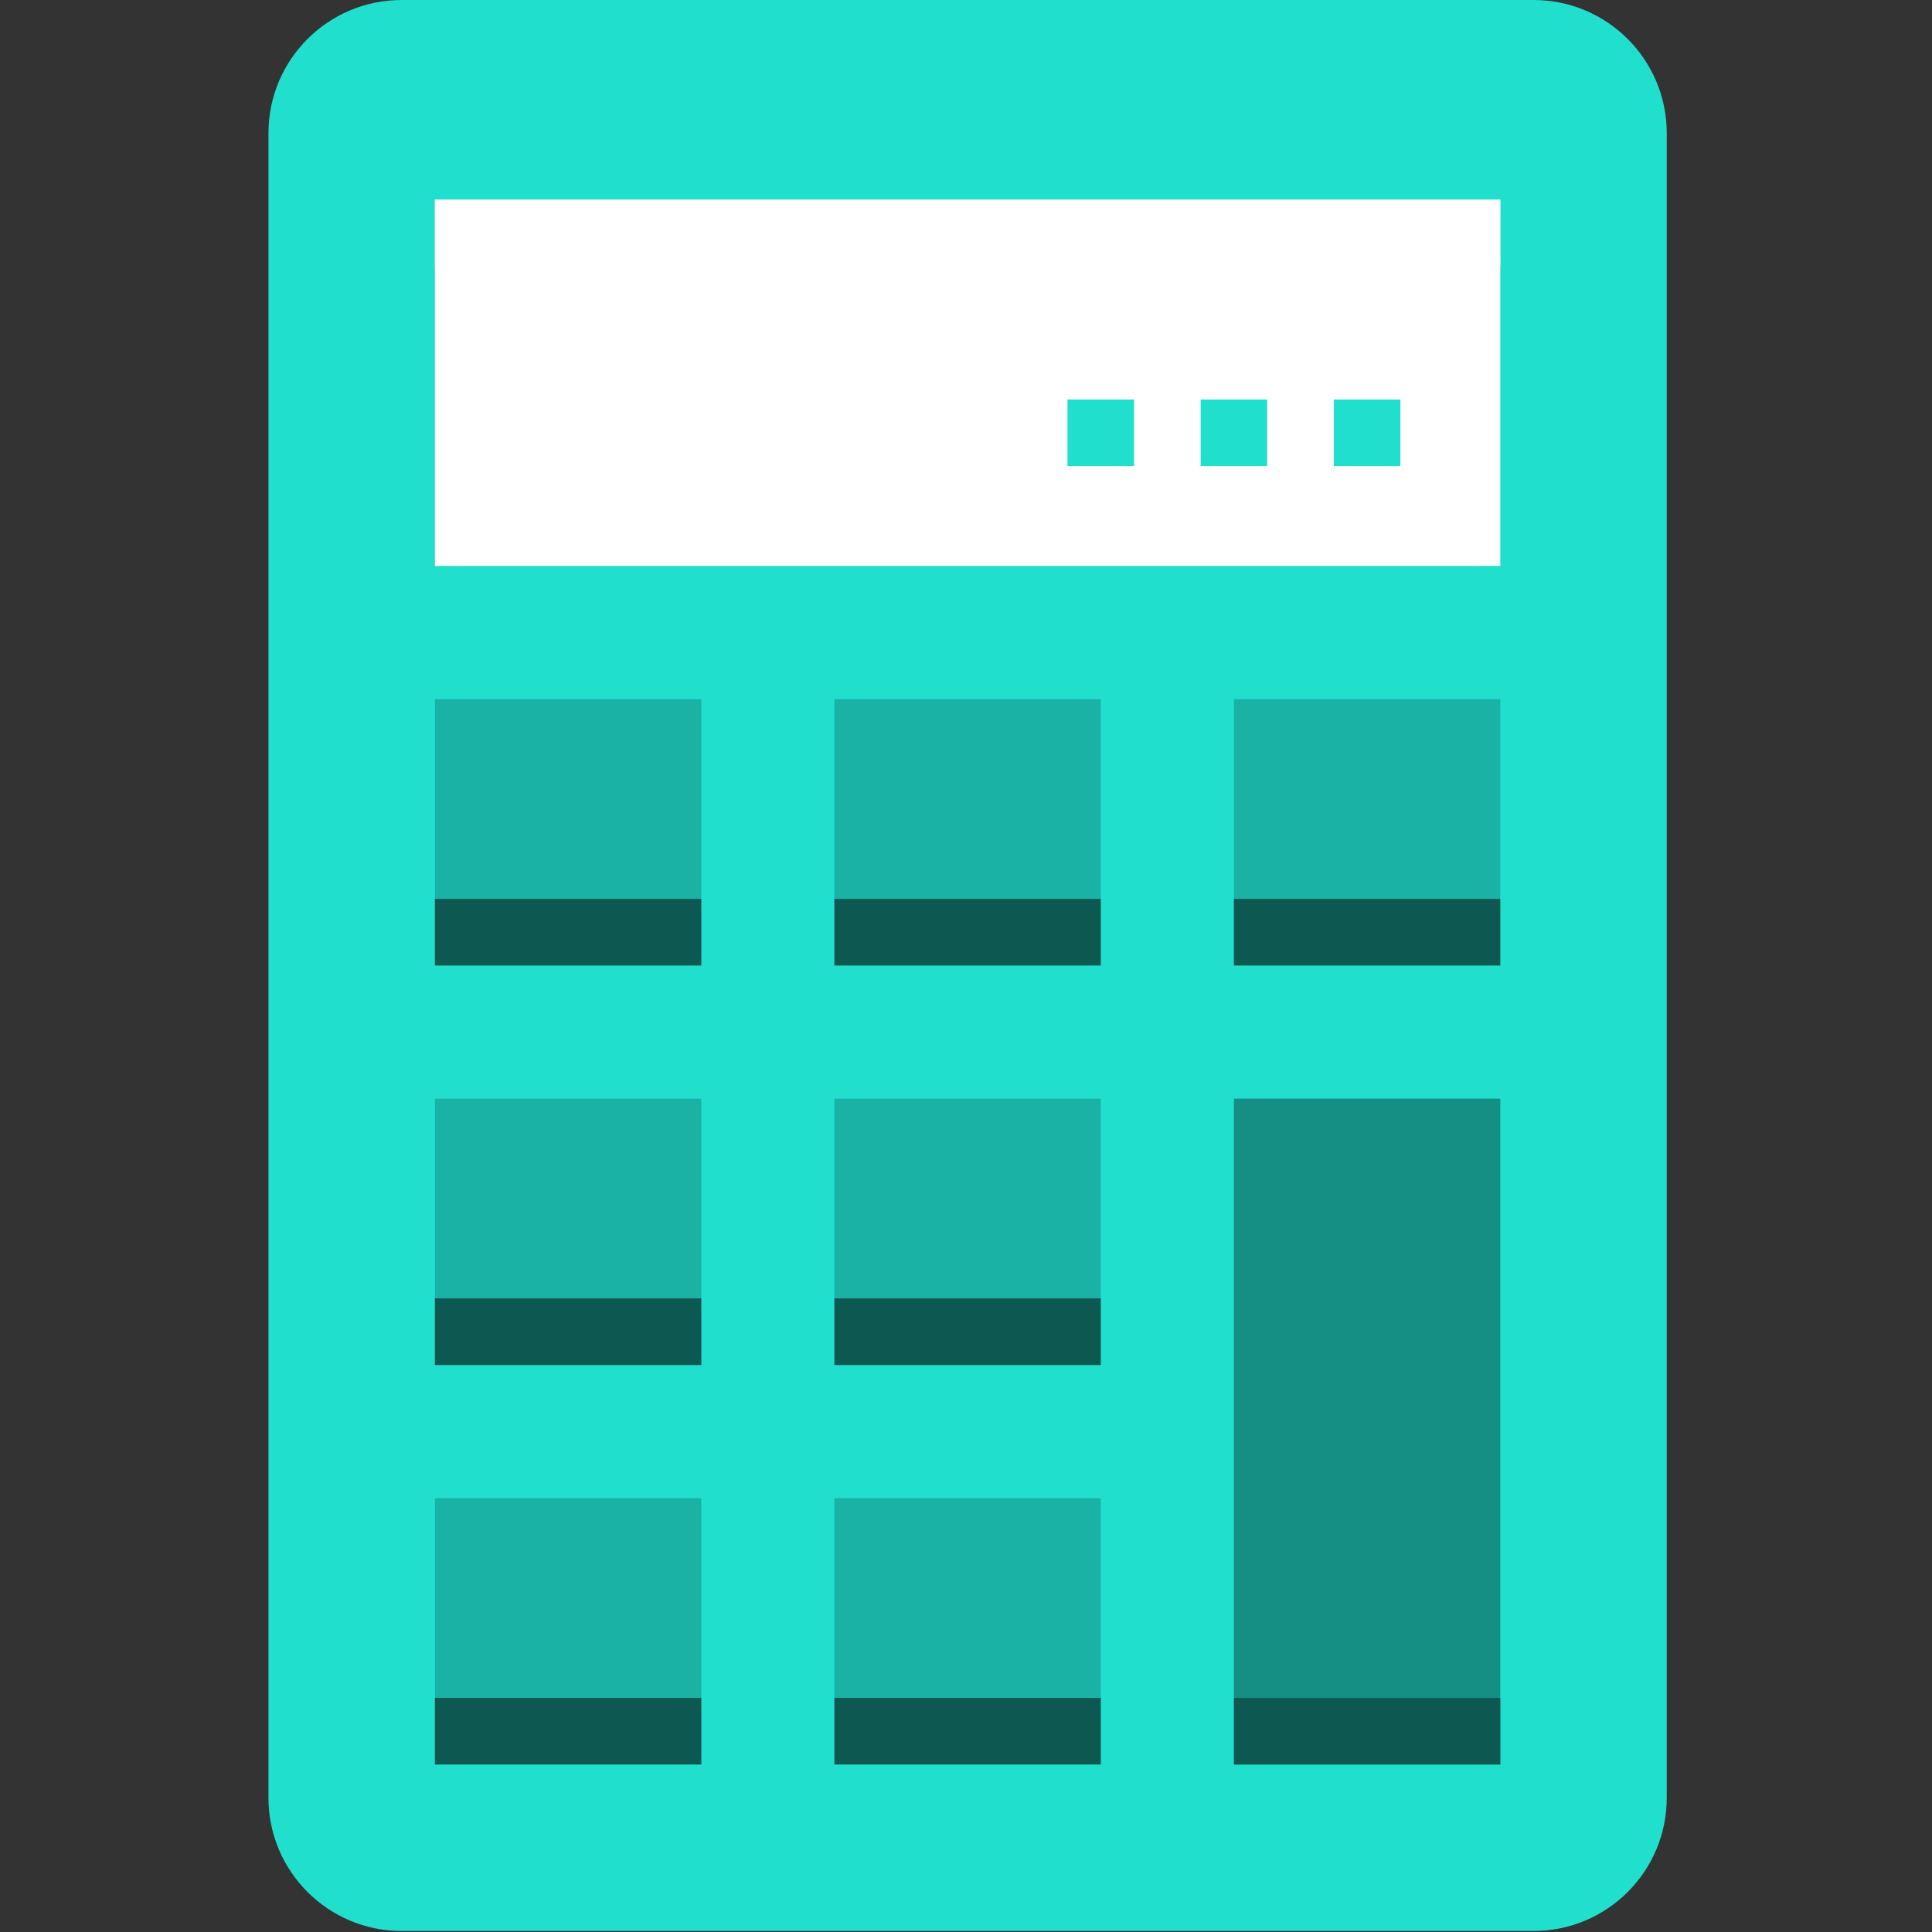
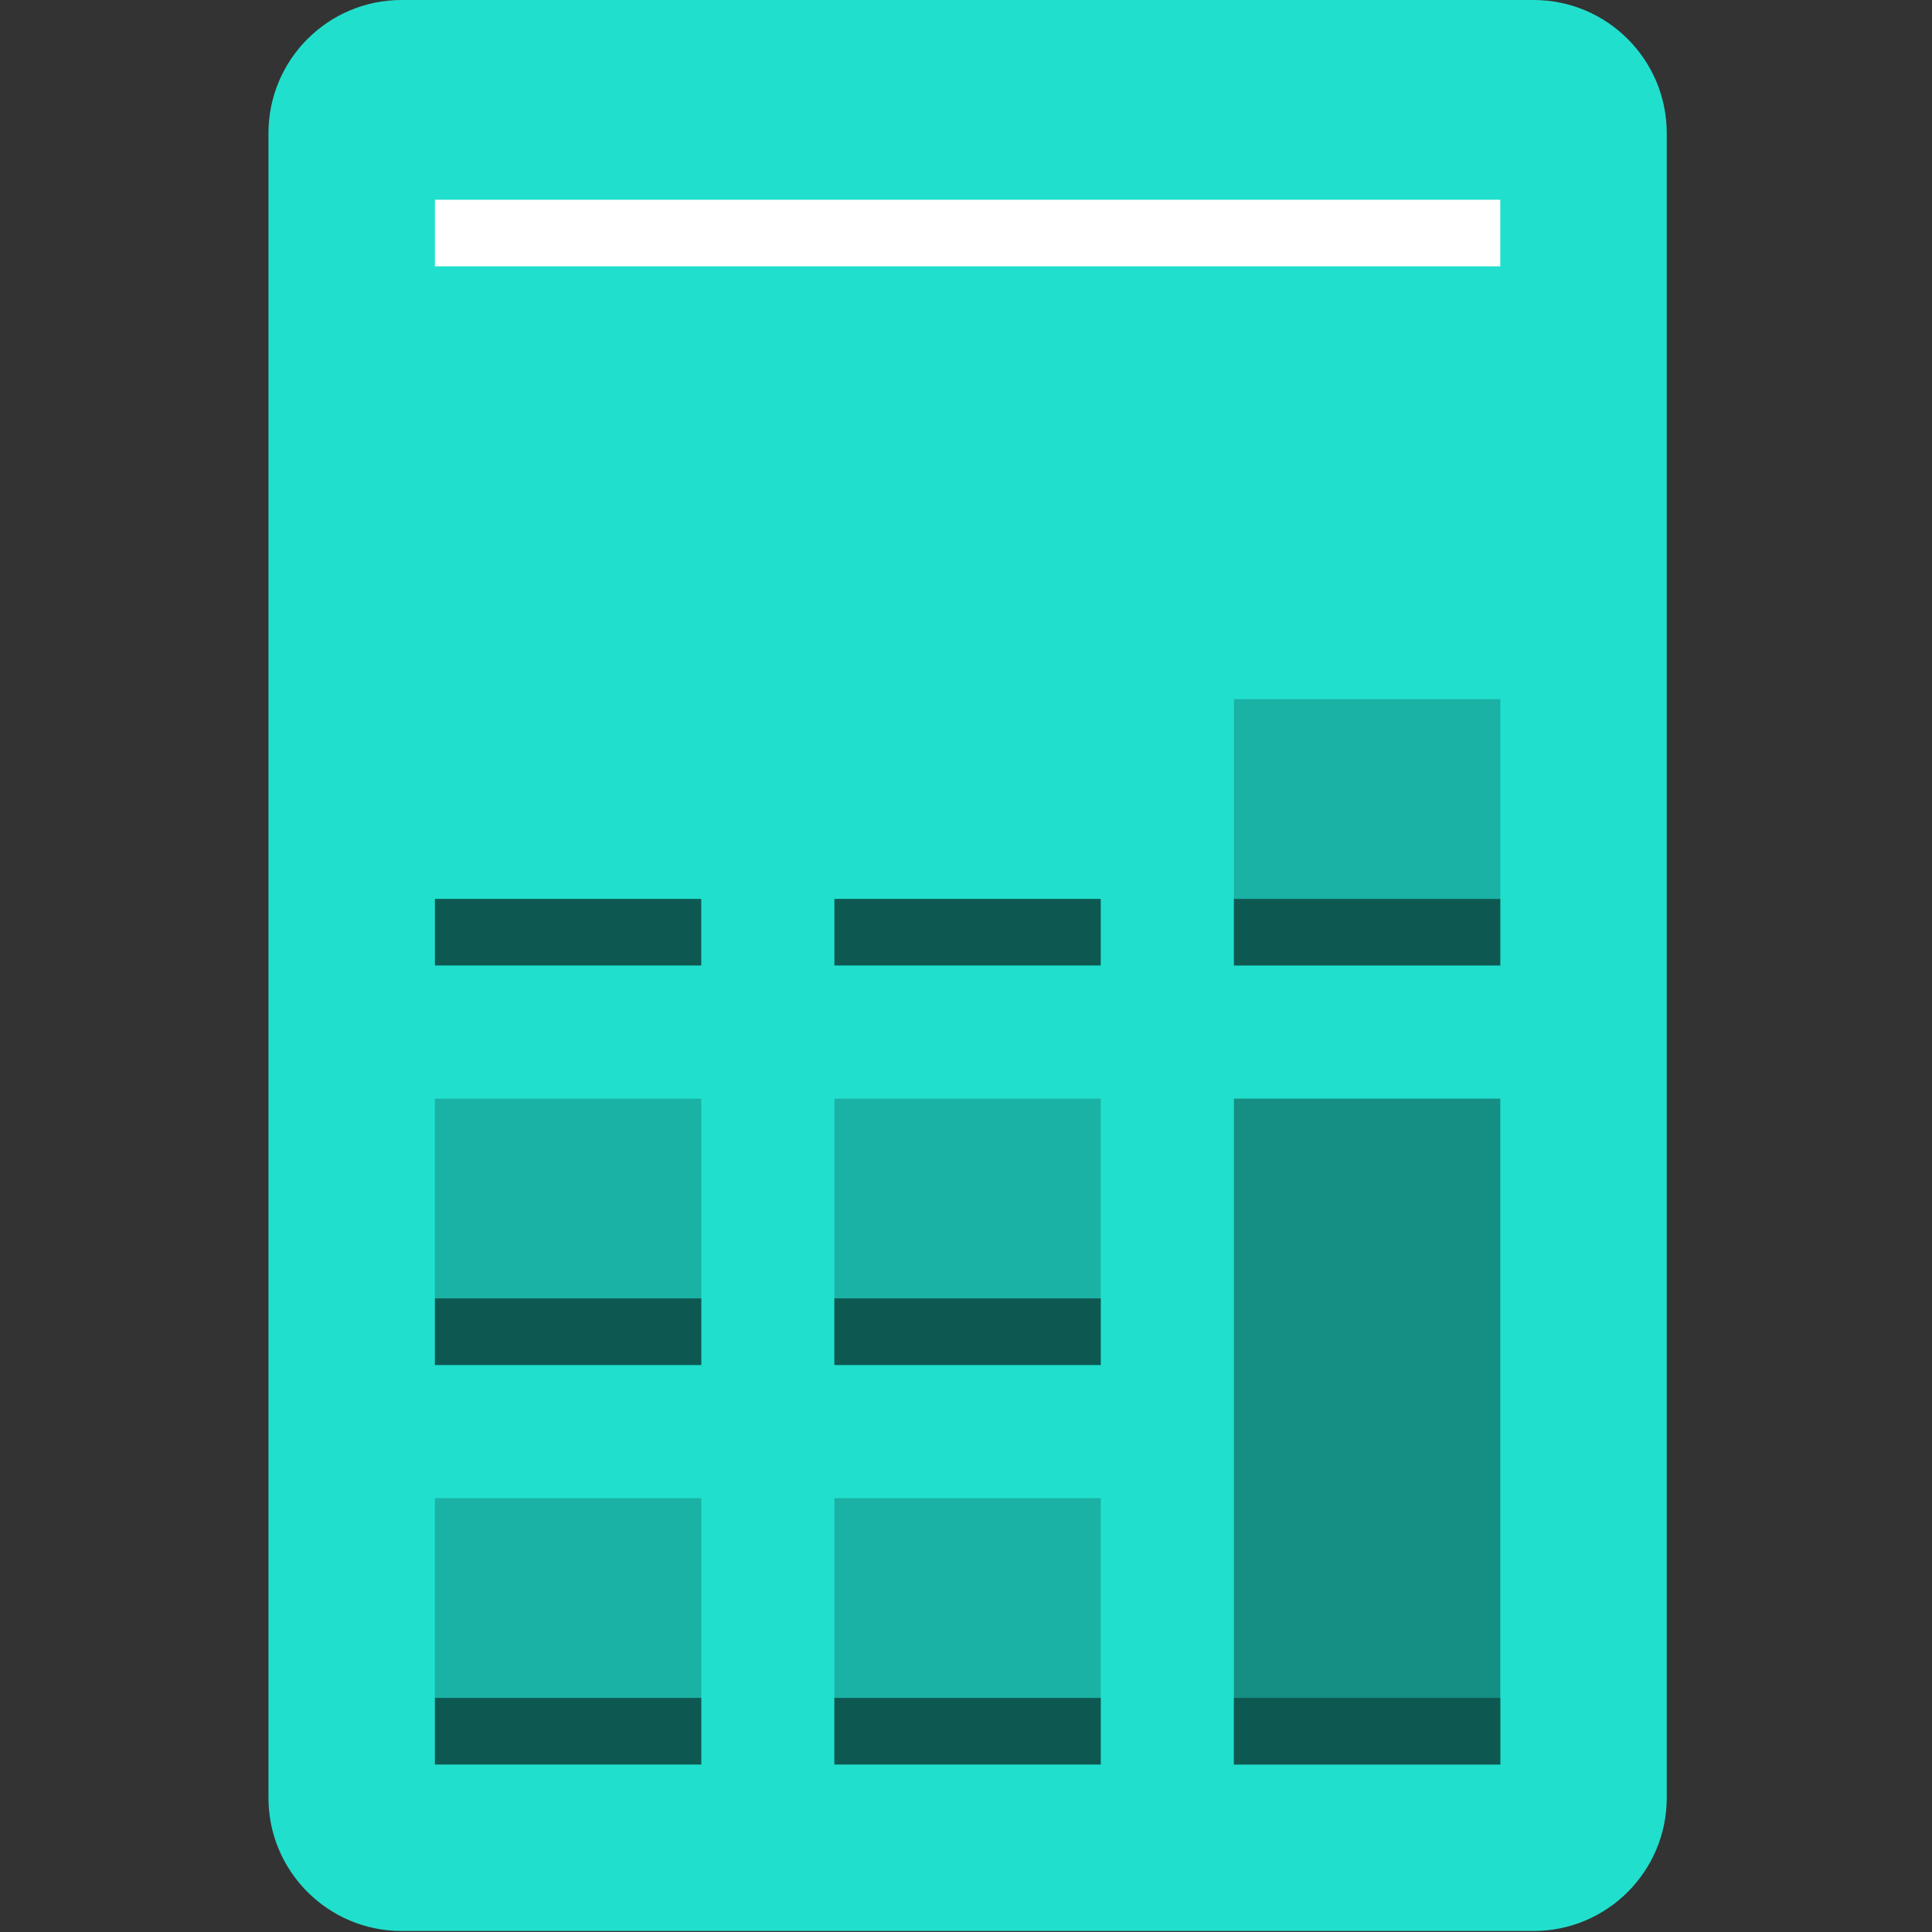
<svg xmlns="http://www.w3.org/2000/svg" width="44" height="44" viewBox="0 0 44 44" fill="none">
  <rect x="0" y="0" width="44" height="44" fill="#333333" stroke="none" />
  <g clip-path="url(#clip0_29_71)">
    <path d="M9.147 0H34.926C36.601 0 37.959 1.358 37.959 3.033V40.944C37.959 42.619 36.601 43.977 34.926 43.977H9.147C7.472 43.977 6.114 42.618 6.114 40.944V3.033C6.114 1.358 7.472 0 9.147 0Z" fill="#21DFCD" />
-     <path d="M9.905 4.549H34.168V12.889H9.905V4.549Z" fill="white" />
    <path d="M9.905 4.549H34.168V6.065H9.905V4.549Z" fill="white" />
    <path d="M28.102 25.021H34.168V40.186H28.102V25.021Z" fill="#158E83" />
    <path d="M28.102 38.669H34.168V40.185H28.102V38.669Z" fill="#0D5952" />
    <path d="M30.377 9.099H31.893V10.615H30.377V9.099Z" fill="#21DFCD" />
    <path d="M27.344 9.099H28.86V10.615H27.344V9.099Z" fill="#21DFCD" />
    <path d="M24.311 9.099H25.828V10.615H24.311V9.099Z" fill="#21DFCD" />
-     <path d="M19.003 15.923H25.069V21.989H19.003V15.923Z" fill="#1AB2A4" />
    <path d="M28.102 15.923H34.168V21.989H28.102V15.923Z" fill="#1AB2A4" />
-     <path d="M9.905 15.923H15.971V21.989H9.905V15.923Z" fill="#1AB2A4" />
+     <path d="M9.905 15.923H15.971V21.989V15.923Z" fill="#1AB2A4" />
    <path d="M19.003 25.021H25.069V31.087H19.003V25.021Z" fill="#1AB2A4" />
    <path d="M9.905 25.021H15.971V31.087H9.905V25.021Z" fill="#1AB2A4" />
    <path d="M19.003 34.12H25.069V40.186H19.003V34.12Z" fill="#1AB2A4" />
    <path d="M9.905 34.12H15.971V40.186H9.905V34.12Z" fill="#1AB2A4" />
    <path d="M19.003 20.472H25.069V21.988H19.003V20.472Z" fill="#0D5952" />
    <path d="M28.102 20.472H34.168V21.988H28.102V20.472Z" fill="#0D5952" />
    <path d="M9.905 20.472H15.971V21.988H9.905V20.472Z" fill="#0D5952" />
    <path d="M19.003 29.57H25.069V31.087H19.003V29.57Z" fill="#0D5952" />
    <path d="M9.905 29.57H15.971V31.087H9.905V29.57Z" fill="#0D5952" />
    <path d="M9.905 38.669H15.971V40.185H9.905V38.669Z" fill="#0D5952" />
    <path d="M19.003 38.669H25.069V40.185H19.003V38.669Z" fill="#0D5952" />
  </g>
  <defs>
    <clipPath id="clip0_29_71">
      <rect width="44" height="44" fill="white" />
    </clipPath>
  </defs>
</svg>